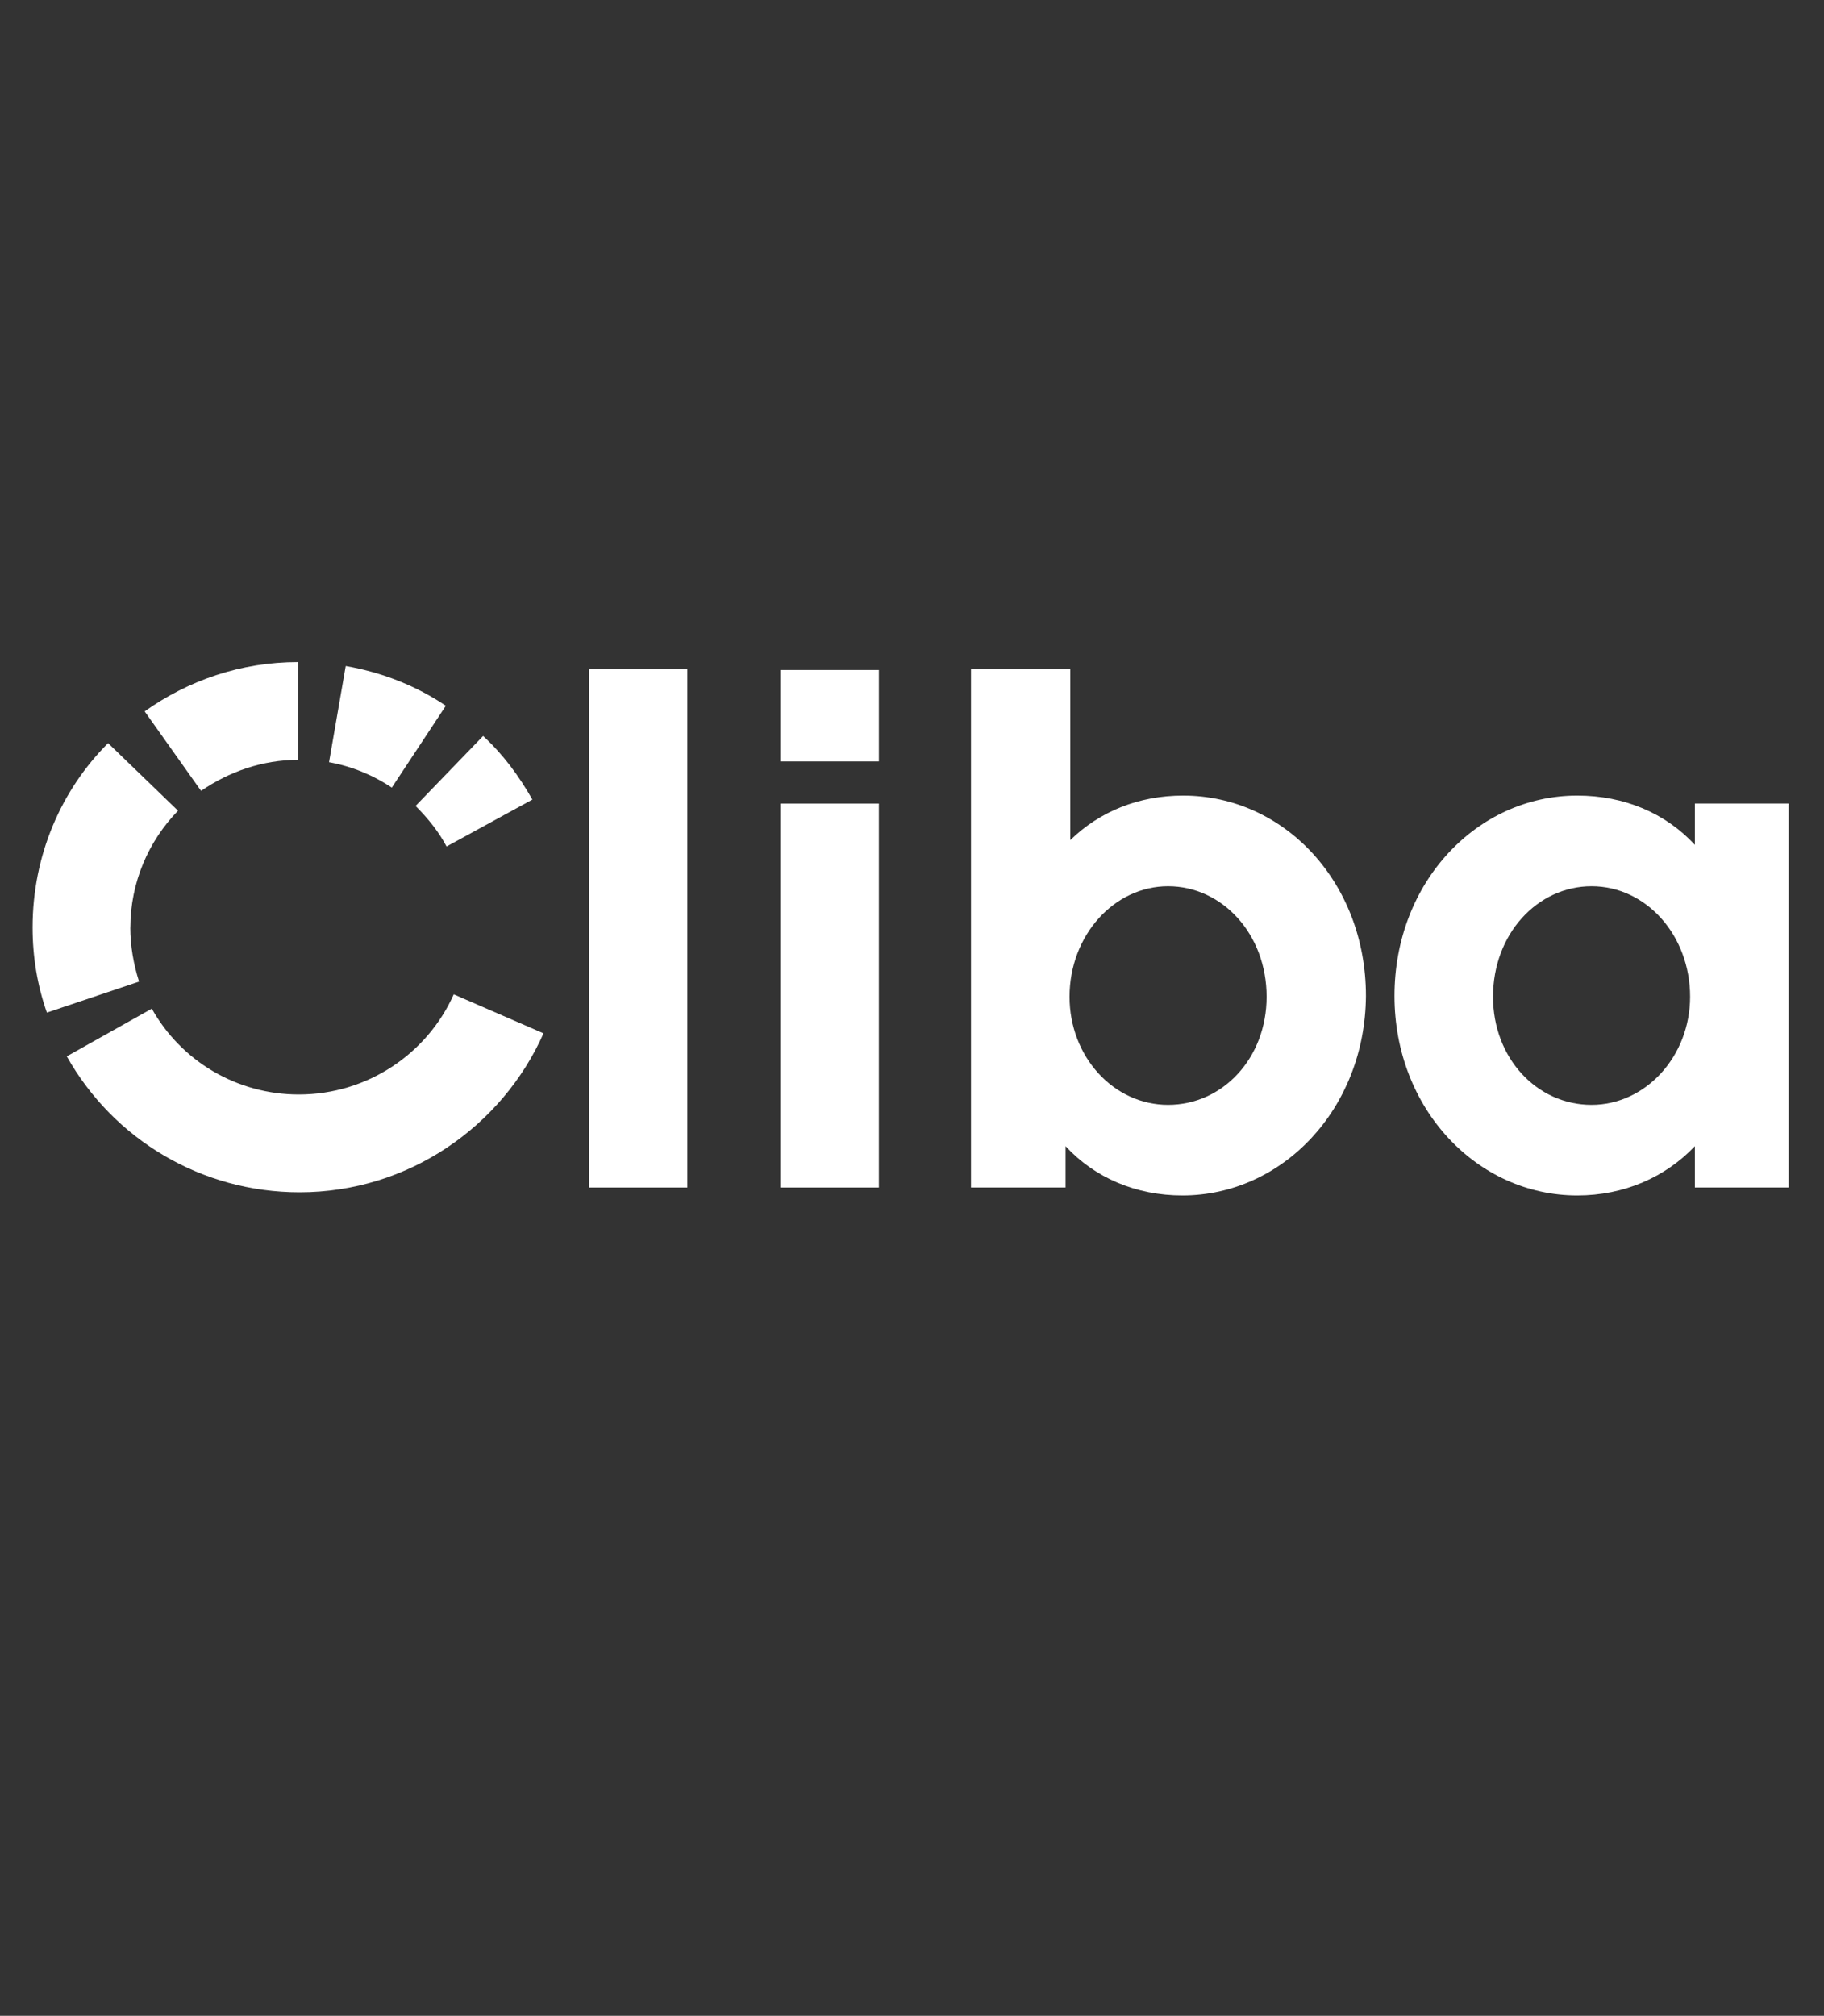
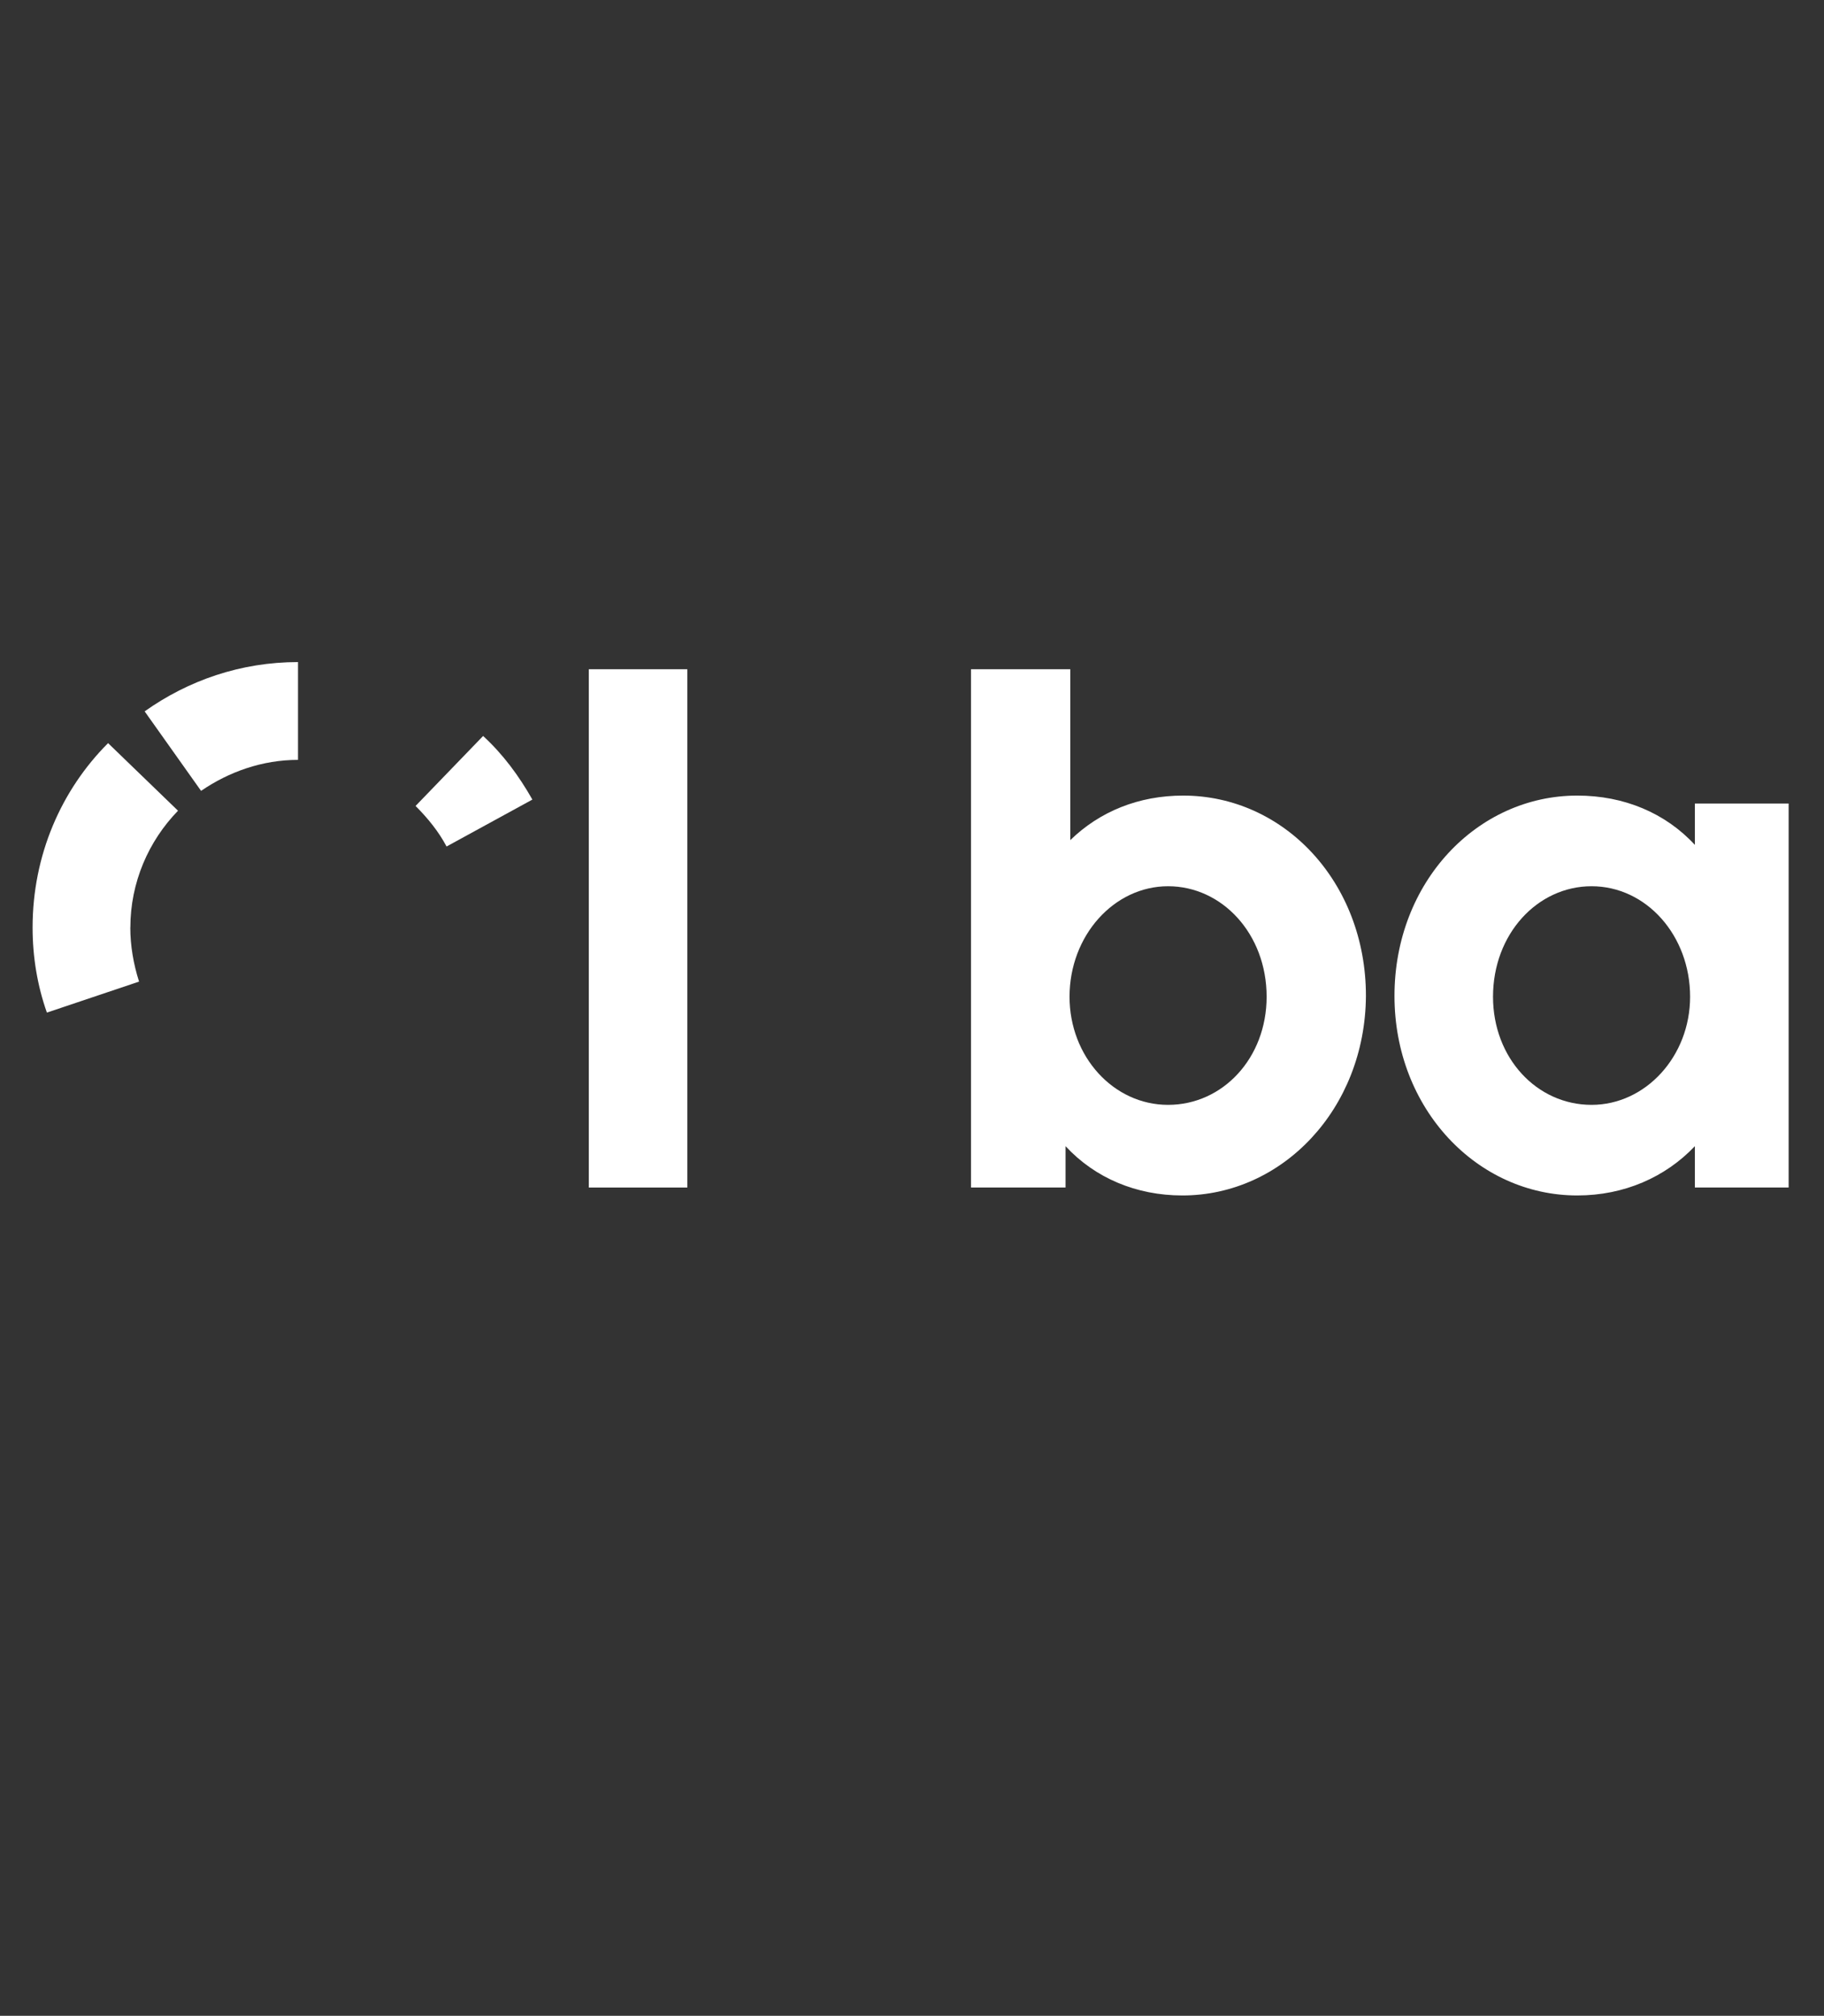
<svg xmlns="http://www.w3.org/2000/svg" id="Capa_1" version="1.1" viewBox="0 0 32.911 36.357">
  <rect x="0" y="0" width="32.911" height="36.357" fill="#333333" stroke="none" />
  <defs>
    <style>
      .st0 {
        fill: #fff;
      }
    </style>
  </defs>
  <g id="Capa_11" data-name="Capa_1">
    <g>
      <g>
        <path class="st0" d="M12.402,21.418h-1.778v-9.348h1.778v9.348Z" />
-         <path class="st0" d="M15.843,13.733h-1.763v-1.649h1.778v1.649h-.014ZM15.843,21.418h-1.763v-6.925h1.778v6.925h-.014Z" />
        <path class="st0" d="M21.334,21.561c-.832,0-1.577-.315-2.108-.889v.746h-1.706v-9.348h1.792v3.082c.53-.516,1.233-.803,2.036-.803,1.821,0,3.298,1.563,3.298,3.613-.014,2.036-1.505,3.599-3.312,3.599ZM21.076,15.984c-.975,0-1.778.889-1.778,1.993,0,1.075.789,1.95,1.778,1.95s1.778-.846,1.778-1.95c0-1.133-.803-1.993-1.778-1.993Z" />
        <path class="st0" d="M32.273,21.418h-1.692v-.746c-.53.559-1.276.889-2.122.889-1.806,0-3.298-1.563-3.298-3.599,0-2.05,1.491-3.613,3.298-3.613.846,0,1.591.315,2.122.889v-.746h1.692v6.925ZM28.717,15.984c-.975,0-1.778.86-1.778,1.993,0,1.104.789,1.95,1.778,1.95.975,0,1.778-.875,1.778-1.95 0-1.104-.789-1.993-1.778-1.993Z" />
      </g>
      <g>
-         <path class="st0" d="M7.069,14.206l.975-1.477c-.53-.358-1.147-.602-1.806-.717l-.301,1.735c.401.072.789.229,1.133.459Z" />
        <path class="st0" d="M5.377,13.704v-1.763c-1.032,0-1.979.33-2.767.889l1.018,1.434c.502-.344,1.104-.559,1.749-.559Z" />
        <path class="st0" d="M2.352,16.73c0-.817.33-1.563.86-2.108l-1.262-1.219c-.846.846-1.362,2.022-1.362,3.326,0,.53.086,1.047.258,1.534l1.663-.559c-.1-.315-.158-.645-.158-.975Z" />
        <path class="st0" d="M8.058,15.267l1.548-.846c-.244-.43-.53-.817-.889-1.147l-1.219,1.262c.215.215.416.459.559.731Z" />
-         <path class="st0" d="M5.391,19.74c-1.118,0-2.122-.602-2.652-1.548l-1.534.86c.846,1.505,2.437,2.452,4.201,2.452,1.964,0,3.656-1.19,4.401-2.867l-1.62-.703c-.473,1.061-1.548,1.806-2.796,1.806Z" />
      </g>
    </g>
  </g>
</svg>